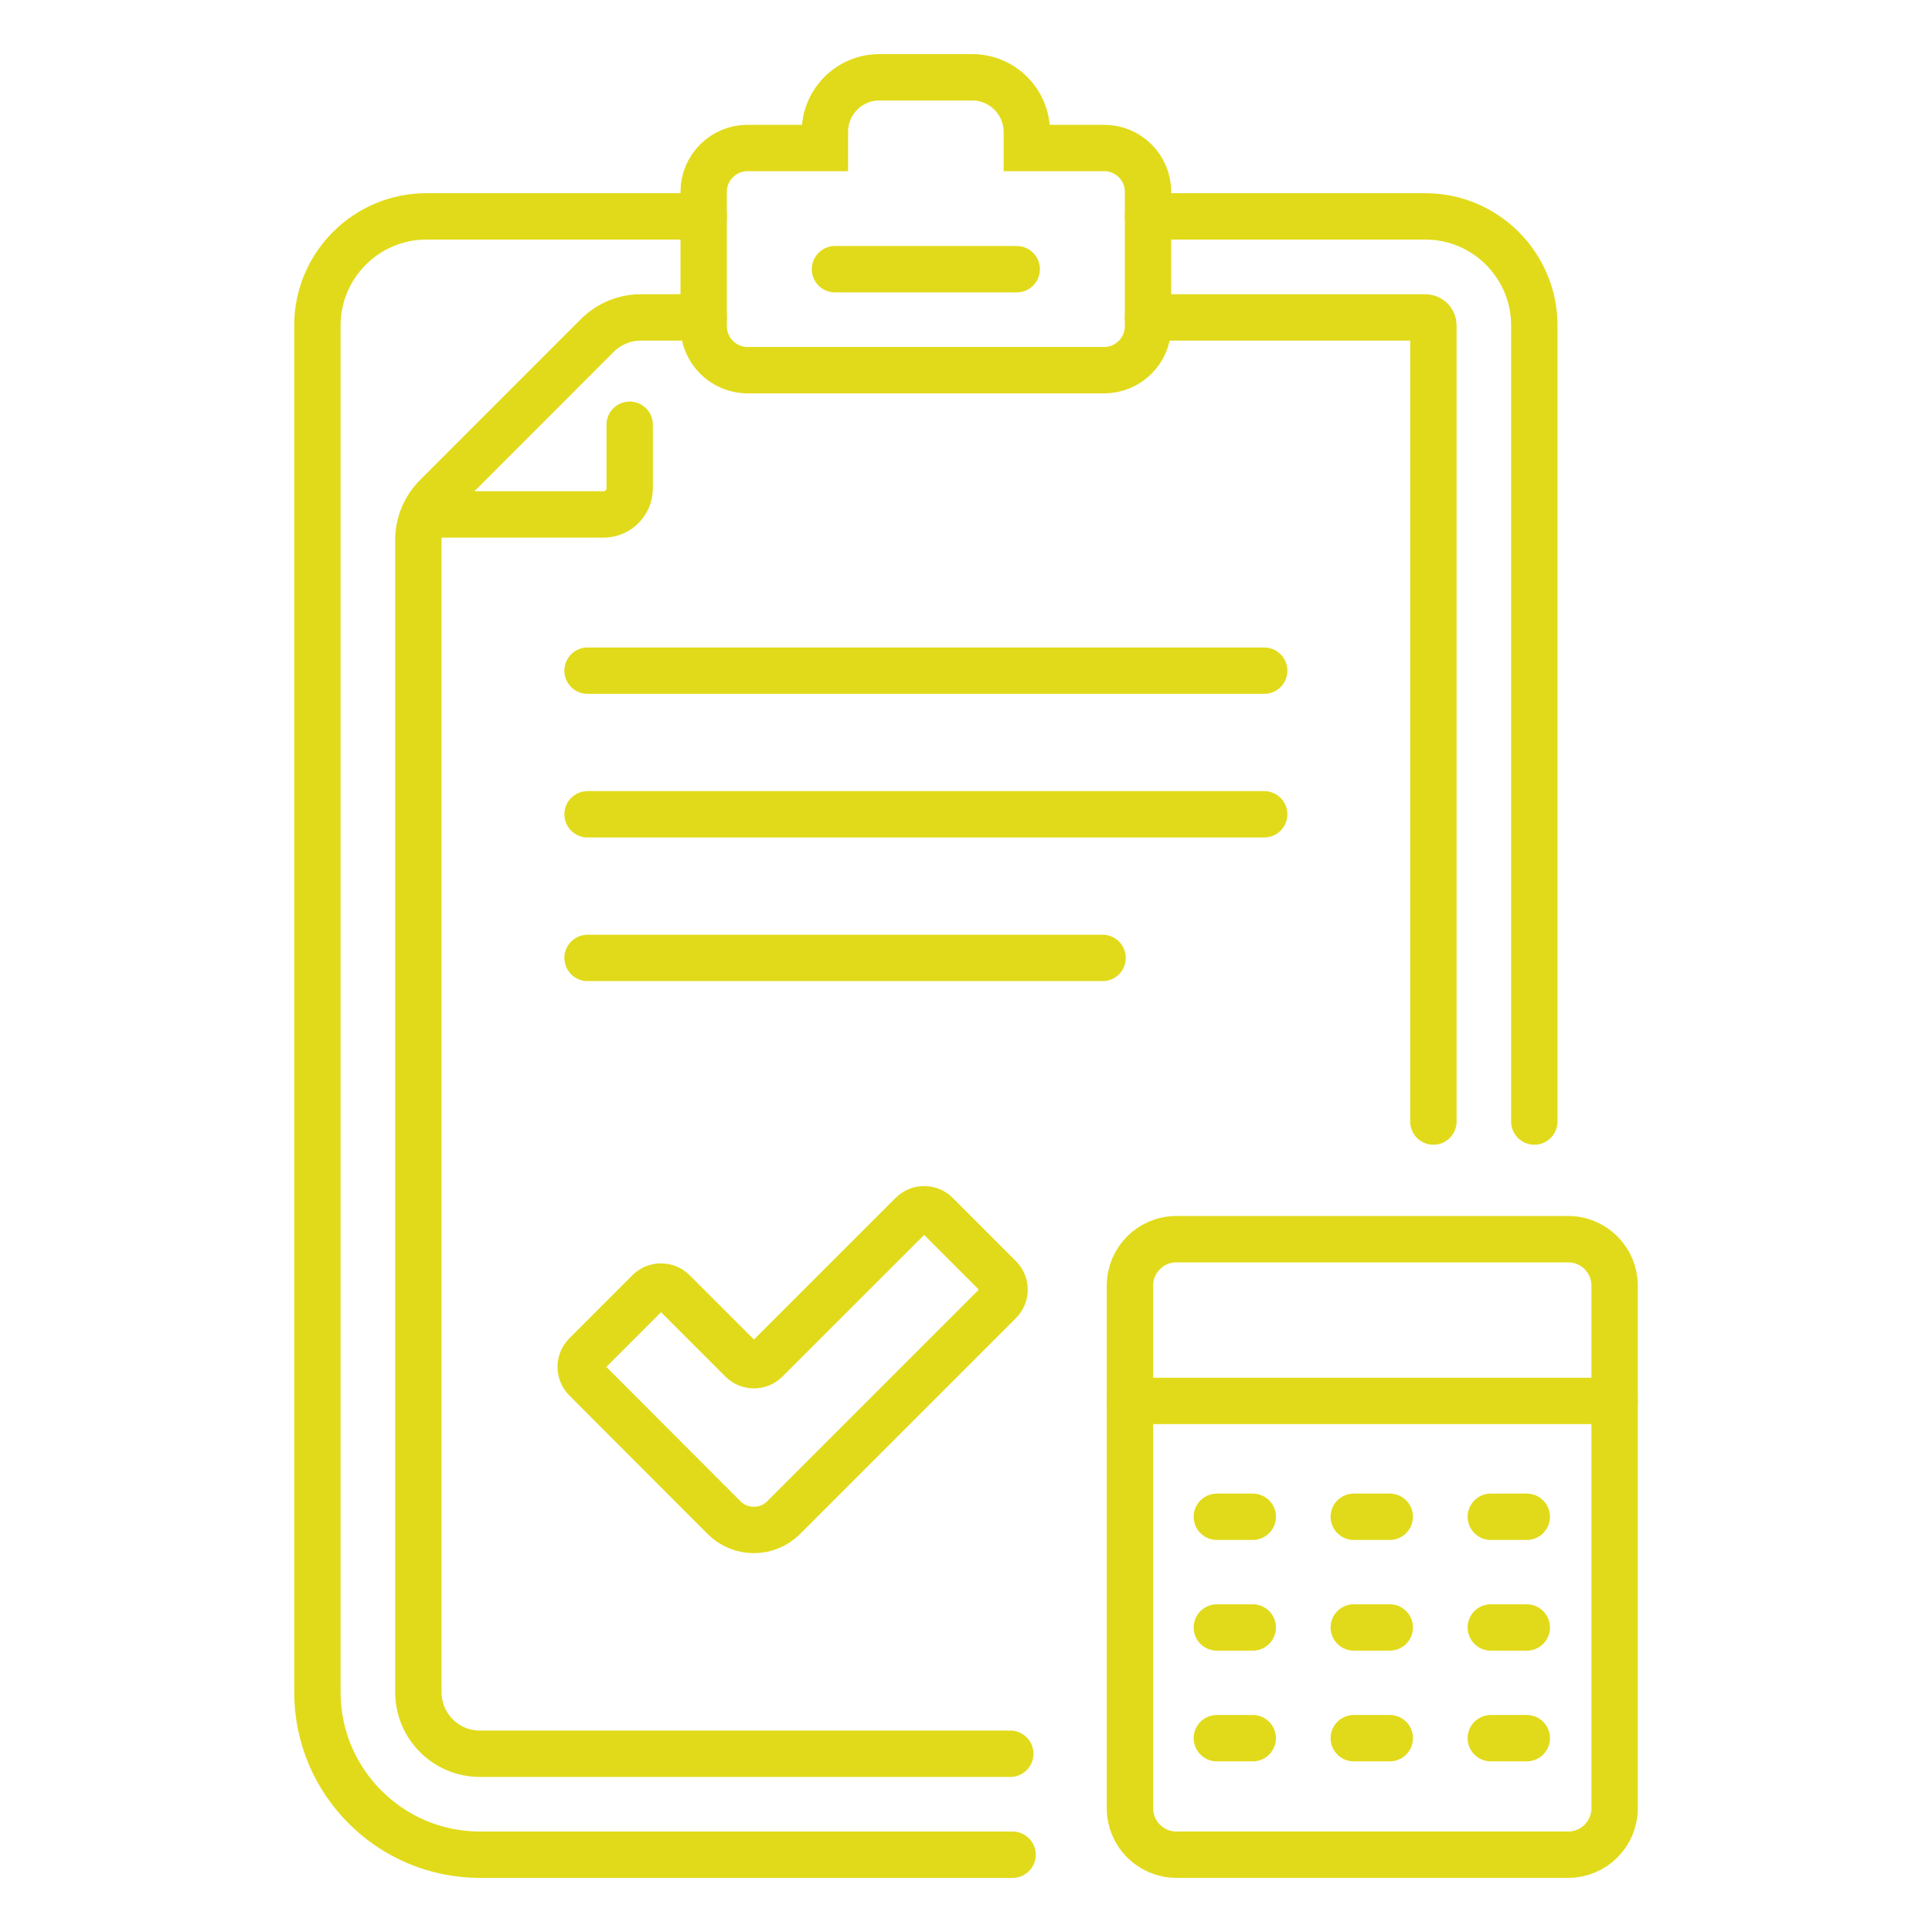
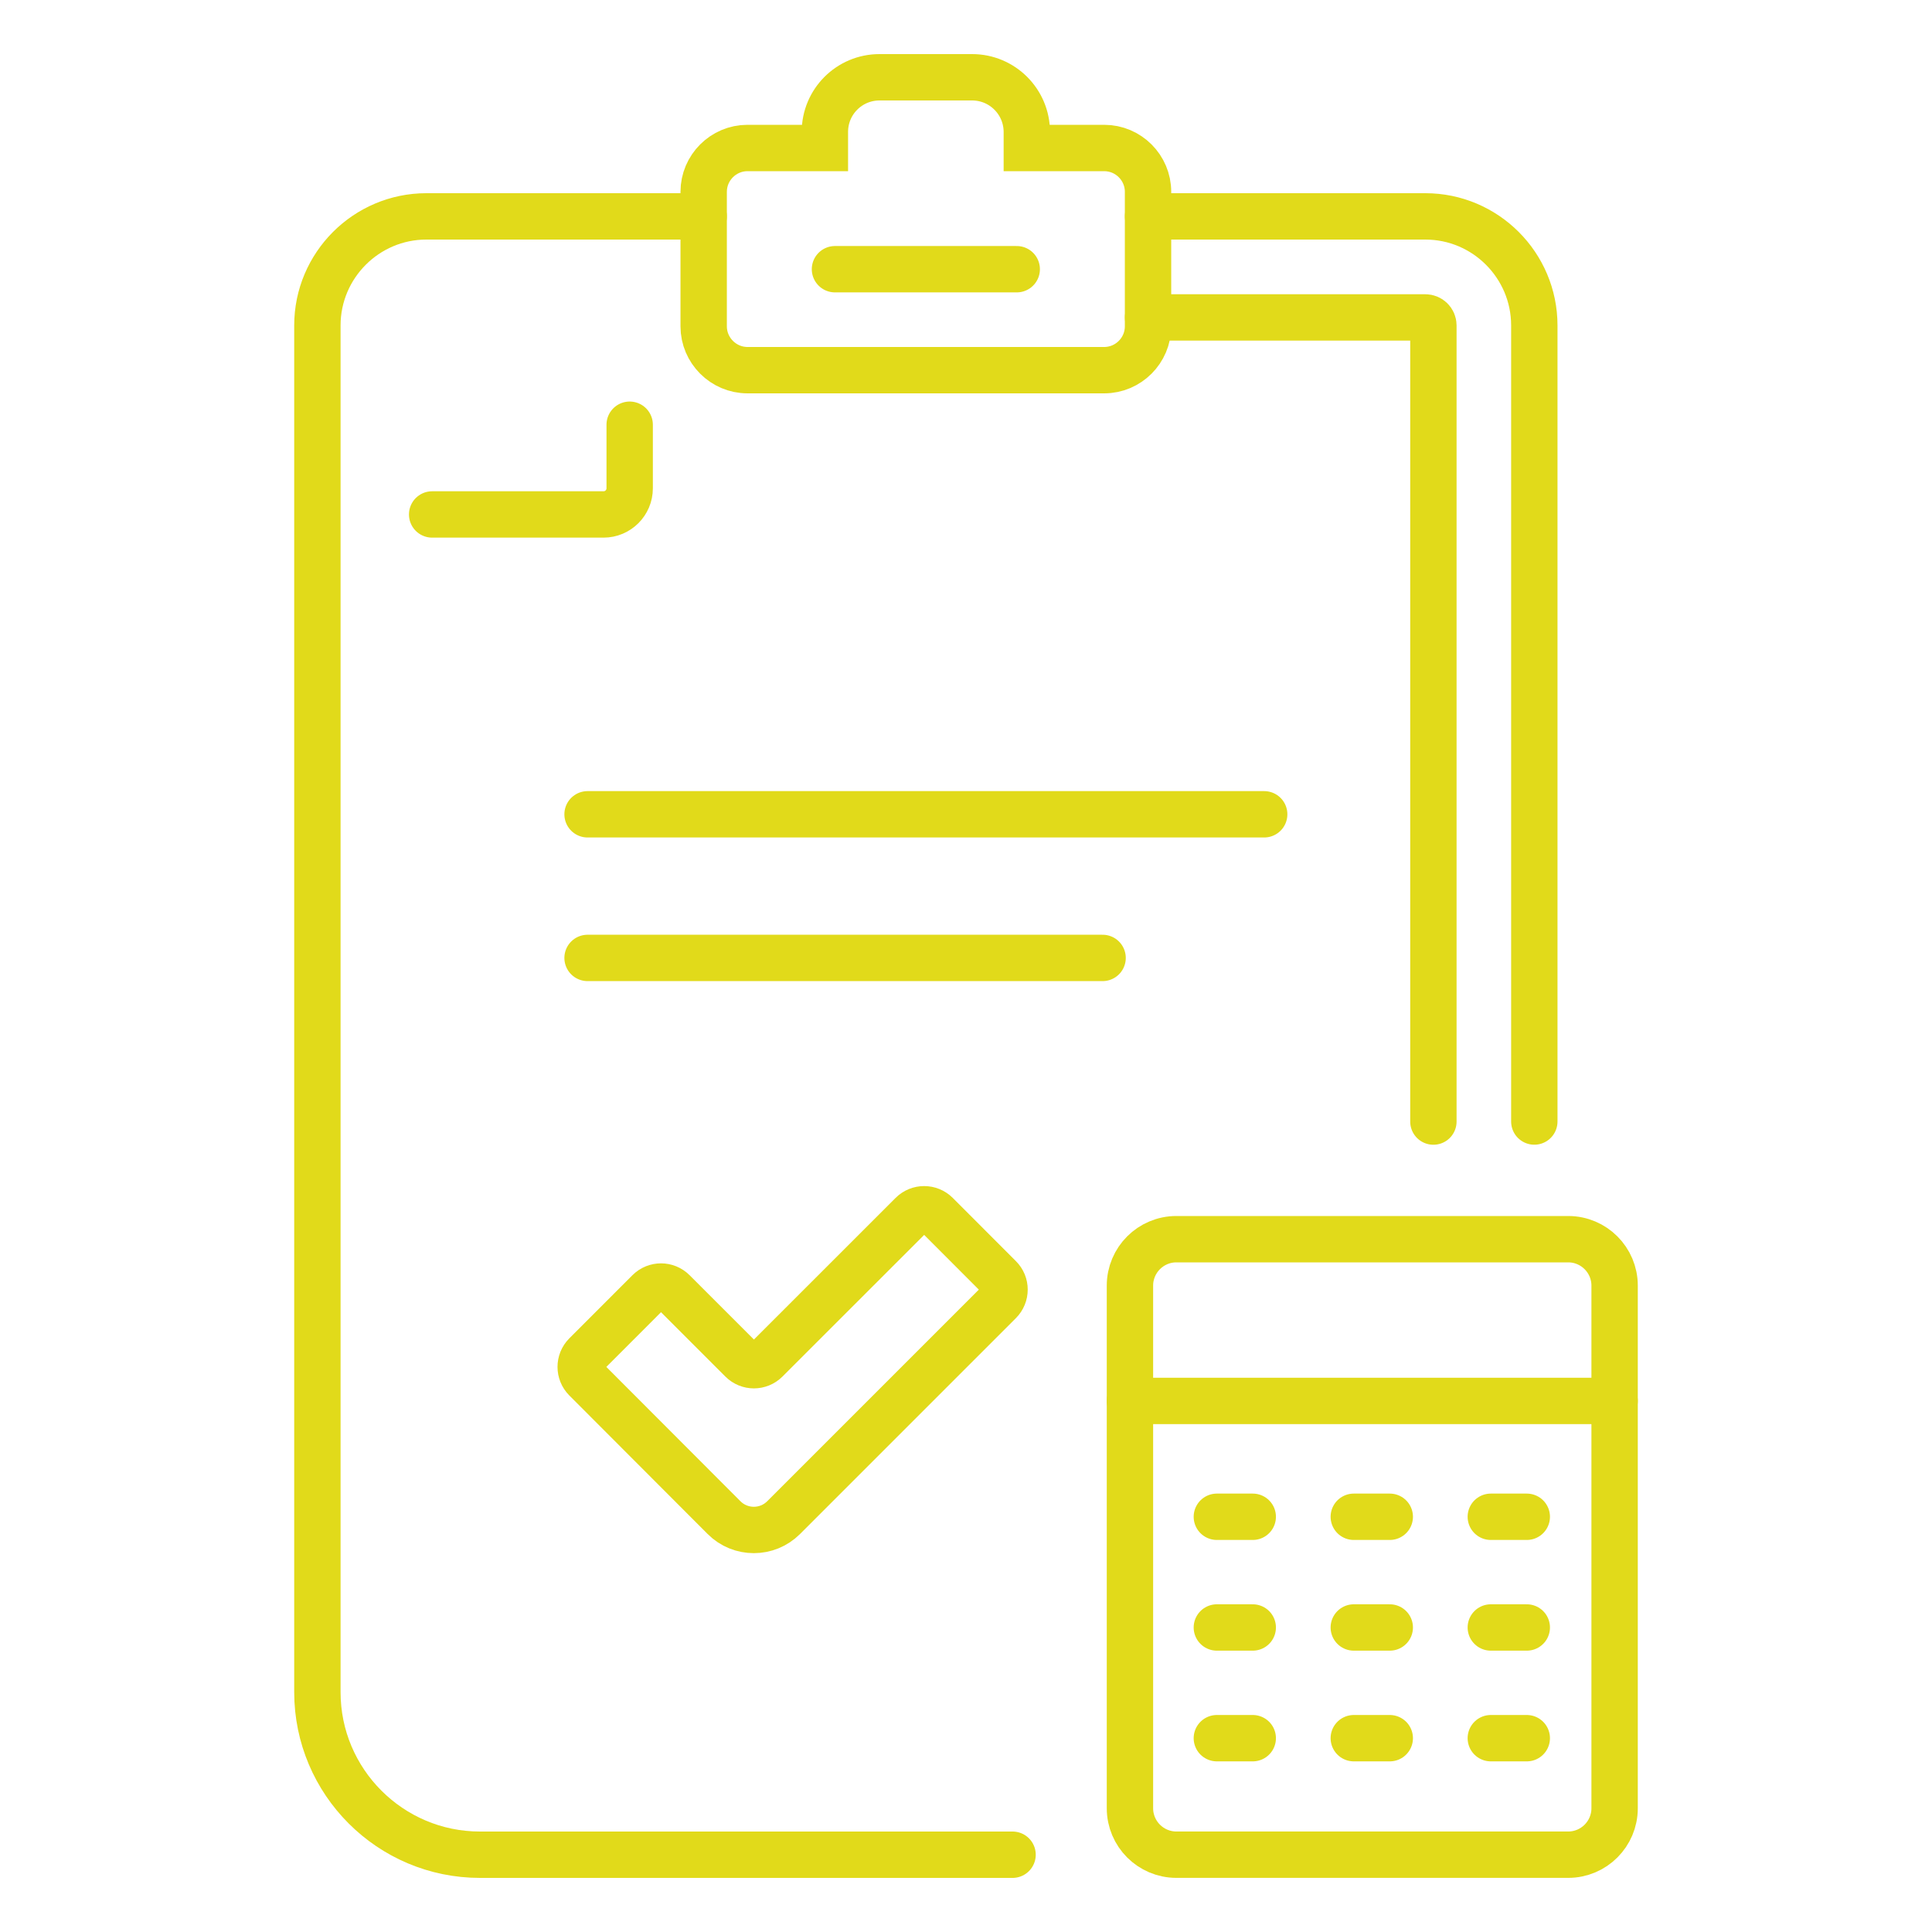
<svg xmlns="http://www.w3.org/2000/svg" version="1.1" id="Calque_1" x="0px" y="0px" width="50px" height="50px" viewBox="0 0 50 50" enable-background="new 0 0 50 50" xml:space="preserve">
  <g>
-     <line fill="none" stroke="#E1DA1A" stroke-width="1.2" stroke-linecap="round" stroke-miterlimit="10" x1="15.206" y1="17.357" x2="32.717" y2="17.357" />
    <line fill="none" stroke="#E1DA1A" stroke-width="1.2" stroke-linecap="round" stroke-miterlimit="10" x1="15.206" y1="24.791" x2="28.535" y2="24.791" />
    <path fill="none" stroke="#E1DA1A" stroke-width="1.2" stroke-linecap="round" stroke-miterlimit="10" d="M23.602,31.426   l-3.776,3.775c-0.174,0.174-0.456,0.174-0.629,0l-1.775-1.775c-0.174-0.174-0.456-0.174-0.63,0l-1.634,1.635   c-0.173,0.174-0.173,0.455,0,0.629l3.58,3.586c0.425,0.426,1.116,0.426,1.542,0l5.586-5.586c0.175-0.174,0.175-0.457,0-0.629   l-1.633-1.635C24.058,31.252,23.776,31.252,23.602,31.426z" />
    <path fill="none" stroke="#E1DA1A" stroke-width="1.2" stroke-linecap="round" stroke-miterlimit="10" d="M11.184,13.314h4.435   c0.374,0,0.677-0.303,0.677-0.676v-1.646" />
    <line fill="none" stroke="#E1DA1A" stroke-width="1.2" stroke-linecap="round" stroke-miterlimit="10" x1="15.206" y1="21.074" x2="32.717" y2="21.074" />
    <path fill="none" stroke="#E1DA1A" stroke-width="1.2" stroke-linecap="round" stroke-miterlimit="10" d="M39.708,29.025V8.422   c0-1.555-1.265-2.822-2.82-2.822h-7.177" />
    <path fill="none" stroke="#E1DA1A" stroke-width="1.2" stroke-linecap="round" stroke-miterlimit="10" d="M18.211,5.6h-7.177   c-1.554,0-2.82,1.268-2.82,2.822v5.553v29.818c0,2.32,1.887,4.207,4.207,4.207h13.784" />
    <path fill="none" stroke="#E1DA1A" stroke-width="1.2" stroke-linecap="round" stroke-miterlimit="10" d="M28.578,3.83h-2.004   V3.416C26.574,2.635,25.941,2,25.159,2h-2.398c-0.781,0-1.413,0.633-1.413,1.412V3.83h-2.004c-0.623,0-1.133,0.51-1.133,1.133   v3.484c0,0.621,0.51,1.133,1.133,1.133h9.234c0.624,0,1.133-0.512,1.133-1.133V4.963C29.711,4.34,29.202,3.83,28.578,3.83z" />
    <line fill="none" stroke="#E1DA1A" stroke-width="1.2" stroke-linecap="round" stroke-miterlimit="10" x1="21.609" y1="6.967" x2="26.313" y2="6.967" />
-     <path fill="none" stroke="#E1DA1A" stroke-width="1.2" stroke-linecap="round" stroke-miterlimit="10" d="M26.146,45.387H12.42   c-0.879,0-1.593-0.713-1.593-1.594V13.975c0-0.422,0.168-0.828,0.466-1.125l4.167-4.17c0.299-0.297,0.704-0.465,1.127-0.465h1.623" />
    <path fill="none" stroke="#E1DA1A" stroke-width="1.2" stroke-linecap="round" stroke-miterlimit="10" d="M29.711,8.215h7.177   c0.114,0,0.208,0.092,0.208,0.207v20.604" />
    <path fill="none" stroke="#E1DA1A" stroke-width="1.2" stroke-linecap="round" stroke-miterlimit="10" d="M40.585,32.07   c0.663,0,1.201,0.539,1.201,1.201v13.527c0,0.662-0.538,1.201-1.201,1.201H30.444c-0.663,0-1.201-0.539-1.201-1.201V33.271   c0-0.662,0.538-1.201,1.201-1.201H40.585z" />
    <line fill="none" stroke="#E1DA1A" stroke-width="1.2" stroke-linecap="round" stroke-miterlimit="10" x1="41.786" y1="36.256" x2="29.243" y2="36.256" />
    <line fill="none" stroke="#E1DA1A" stroke-width="1.2" stroke-linecap="round" stroke-miterlimit="10" x1="31.492" y1="39.254" x2="32.421" y2="39.254" />
    <line fill="none" stroke="#E1DA1A" stroke-width="1.2" stroke-linecap="round" stroke-miterlimit="10" x1="35.036" y1="39.254" x2="35.967" y2="39.254" />
    <line fill="none" stroke="#E1DA1A" stroke-width="1.2" stroke-linecap="round" stroke-miterlimit="10" x1="38.582" y1="39.254" x2="39.513" y2="39.254" />
    <line fill="none" stroke="#E1DA1A" stroke-width="1.2" stroke-linecap="round" stroke-miterlimit="10" x1="31.492" y1="42.119" x2="32.421" y2="42.119" />
    <line fill="none" stroke="#E1DA1A" stroke-width="1.2" stroke-linecap="round" stroke-miterlimit="10" x1="35.036" y1="42.119" x2="35.967" y2="42.119" />
    <line fill="none" stroke="#E1DA1A" stroke-width="1.2" stroke-linecap="round" stroke-miterlimit="10" x1="38.582" y1="42.119" x2="39.513" y2="42.119" />
    <line fill="none" stroke="#E1DA1A" stroke-width="1.2" stroke-linecap="round" stroke-miterlimit="10" x1="31.492" y1="44.984" x2="32.421" y2="44.984" />
    <line fill="none" stroke="#E1DA1A" stroke-width="1.2" stroke-linecap="round" stroke-miterlimit="10" x1="35.036" y1="44.984" x2="35.967" y2="44.984" />
    <line fill="none" stroke="#E1DA1A" stroke-width="1.2" stroke-linecap="round" stroke-miterlimit="10" x1="38.582" y1="44.984" x2="39.513" y2="44.984" />
  </g>
</svg>